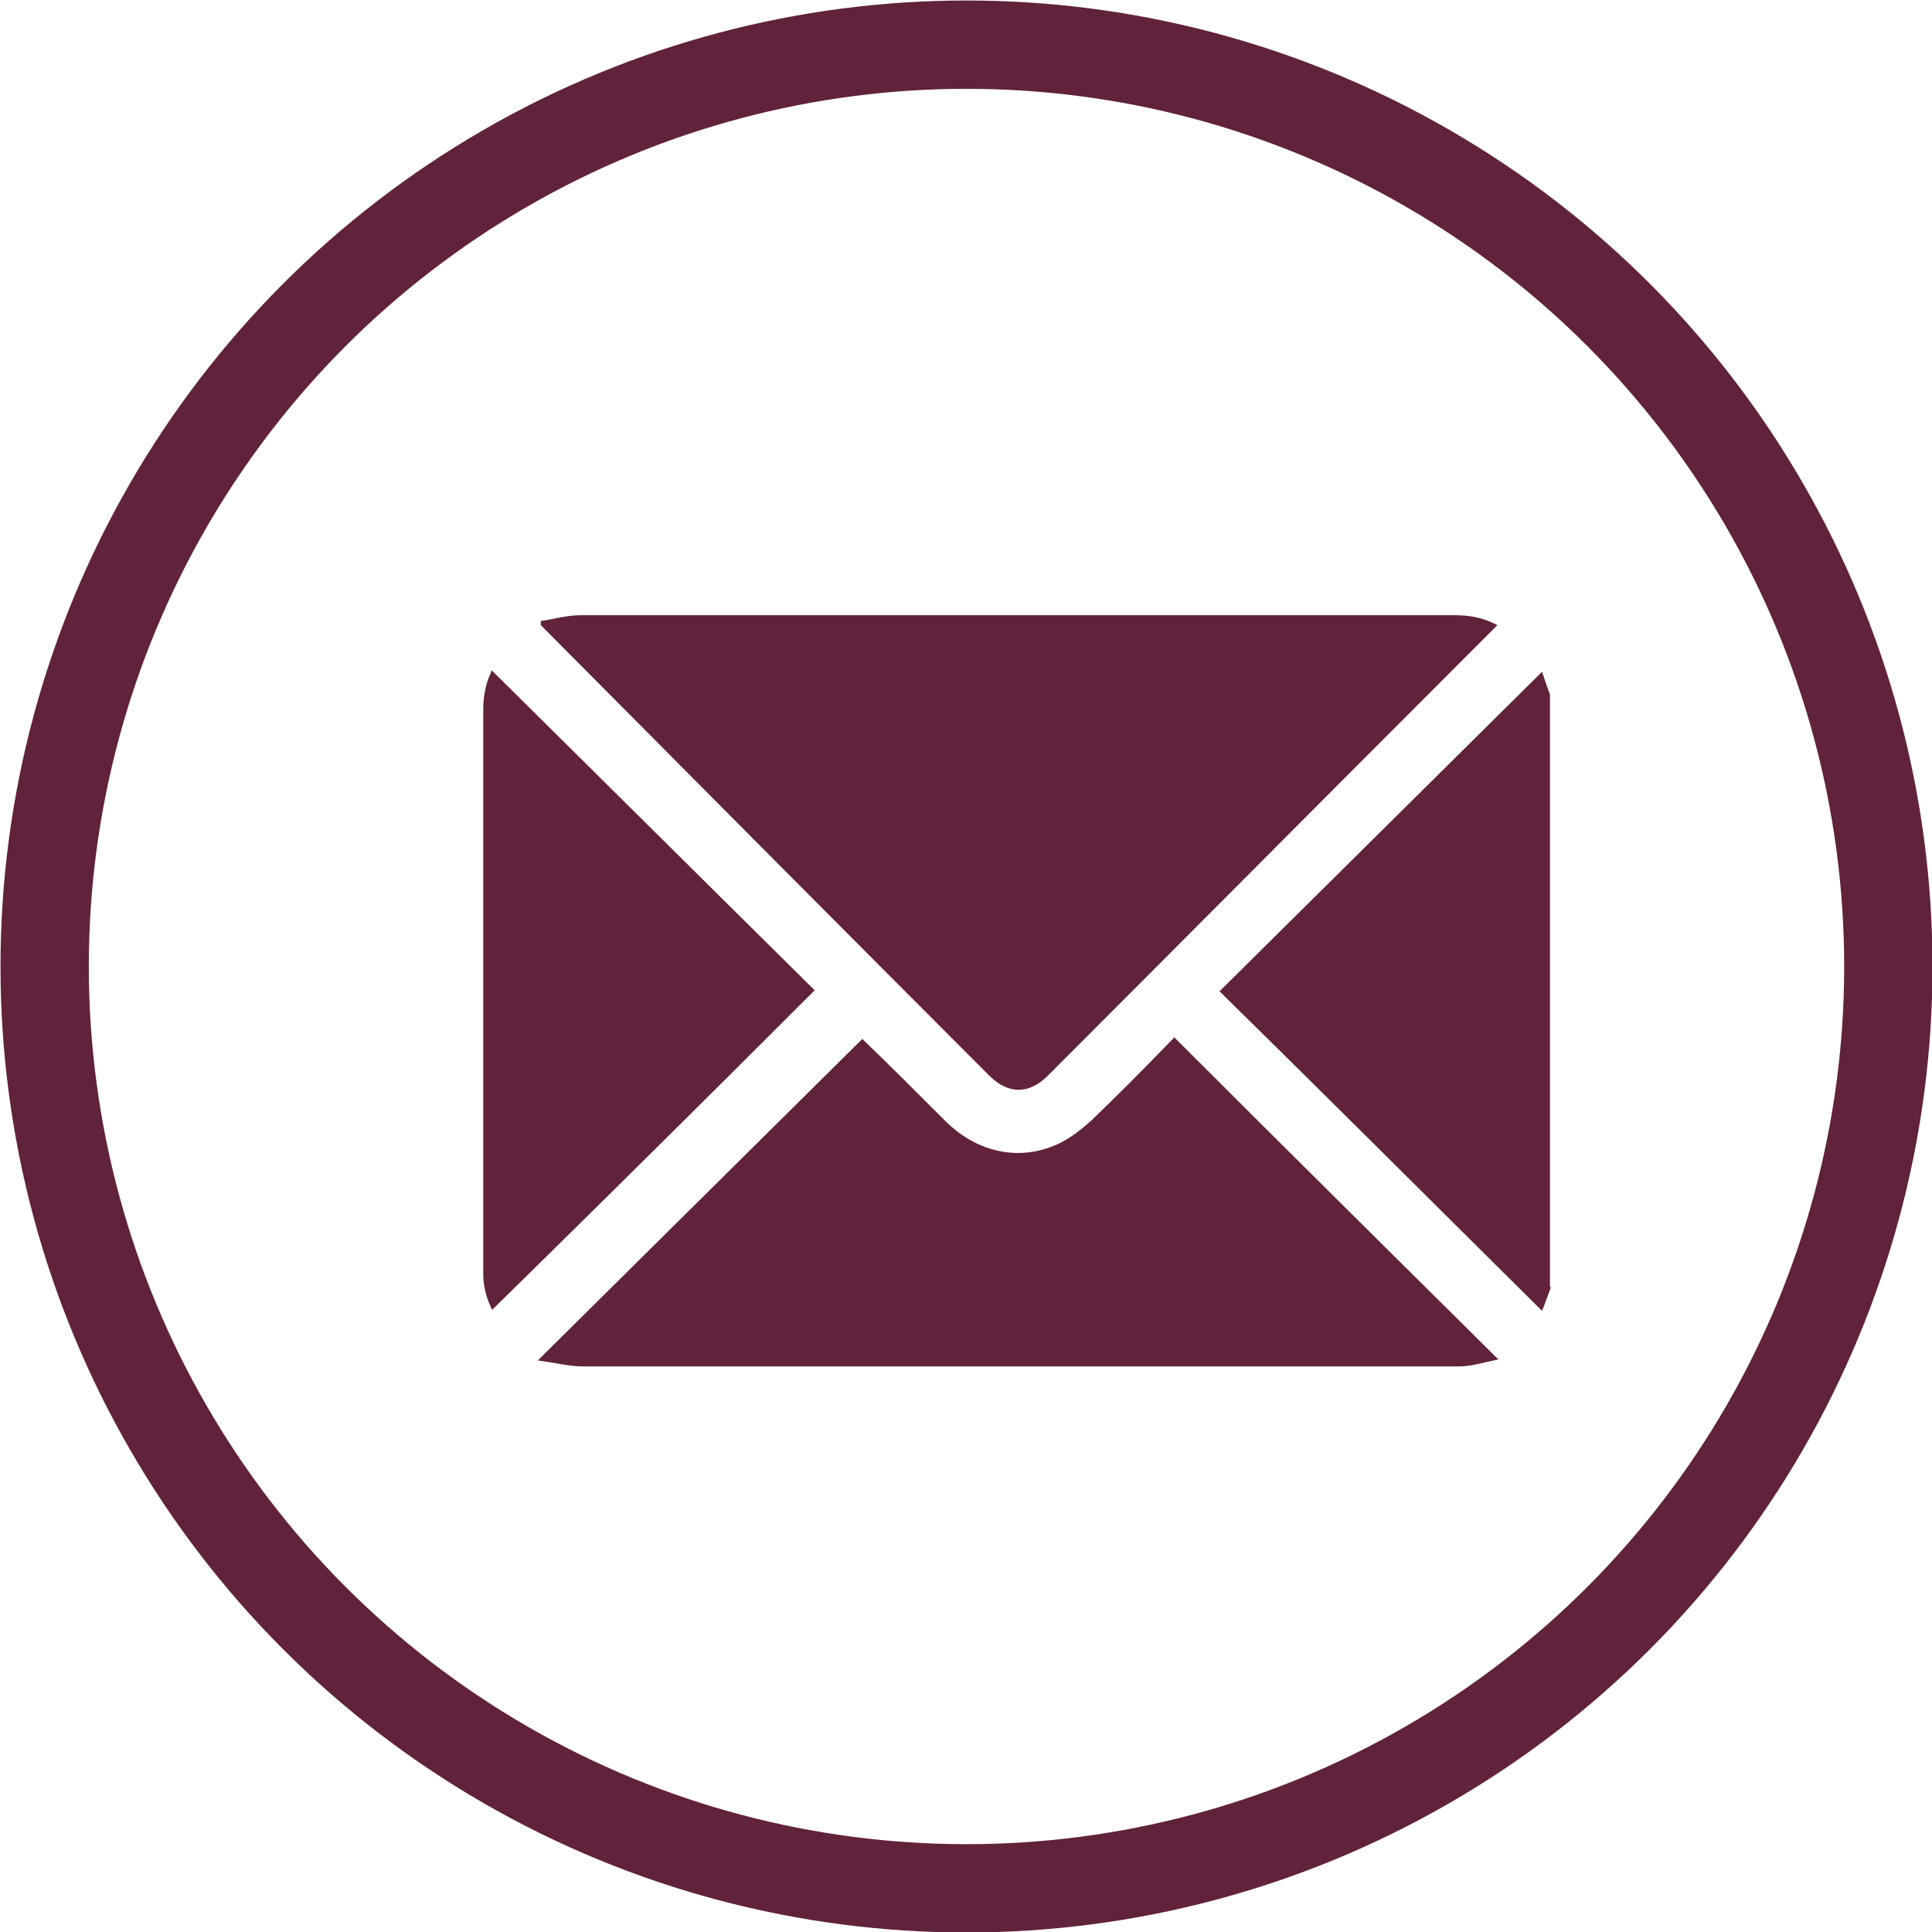
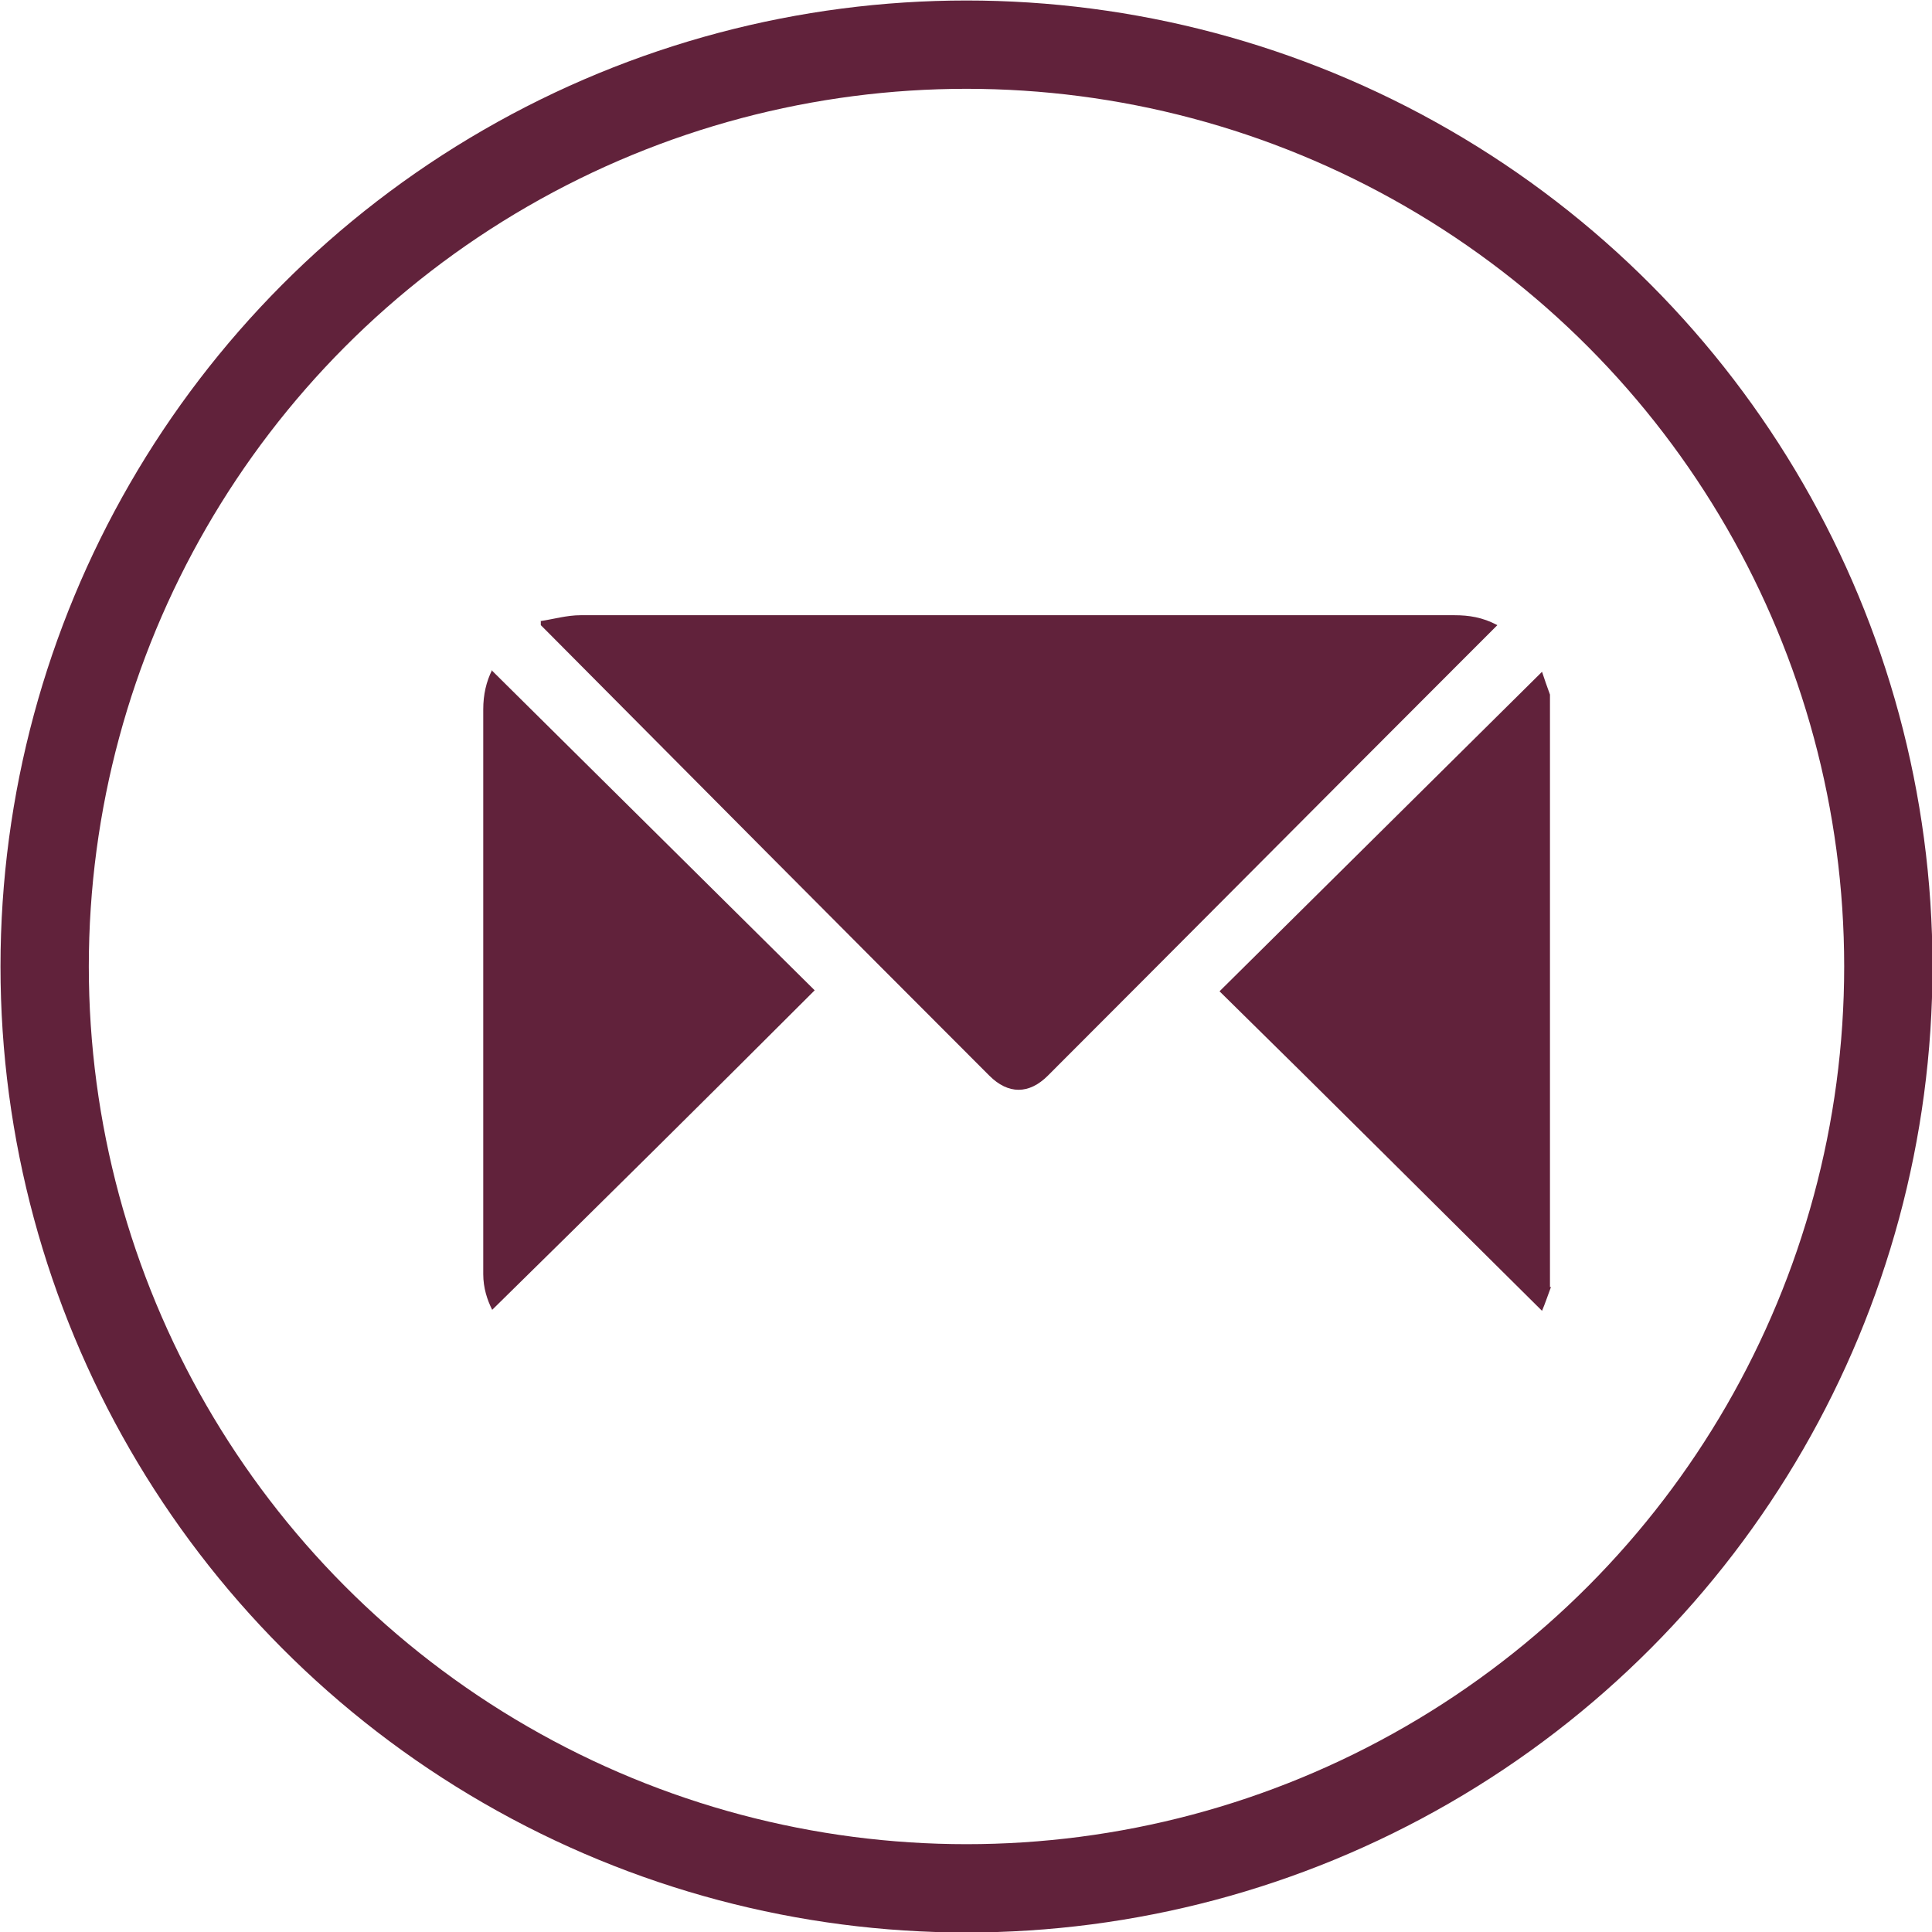
<svg xmlns="http://www.w3.org/2000/svg" id="Layer_2" viewBox="0 0 19.47 19.47">
  <defs>
    <style>.cls-1{fill:#61223b;}.cls-2{fill:none;stroke:#61223b;stroke-miterlimit:10;stroke-width:.89px;}</style>
  </defs>
  <g id="Layer_1-2">
    <g>
      <circle class="cls-2" cx="9.74" cy="9.74" r="9.29" />
      <g>
        <path class="cls-1" d="M15.63,12.97c-.03,.08-.06,.17-.09,.24-1.08-1.07-2.16-2.15-3.25-3.22,1.08-1.07,2.16-2.14,3.25-3.22,.02,.06,.05,.15,.08,.23v5.97Z" />
        <path class="cls-1" d="M5.44,6.26c.14-.02,.27-.06,.41-.06,1.35,0,2.7,0,4.04,0,1.59,0,3.18,0,4.77,0,.14,0,.28,.02,.43,.1-.16,.16-.31,.31-.46,.46-1.36,1.36-2.71,2.72-4.07,4.08-.19,.19-.4,.19-.59,0-1.49-1.49-2.98-2.99-4.46-4.48-.02-.02-.04-.04-.06-.06,0-.01,0-.03,0-.04Z" />
-         <path class="cls-1" d="M11.83,10.45c1.08,1.08,2.16,2.15,3.27,3.25-.15,.03-.27,.07-.39,.07-.38,0-.76,0-1.14,0-2.57,0-5.13,0-7.7,0-.14,0-.29-.04-.45-.06,1.11-1.1,2.19-2.17,3.27-3.24,.27,.26,.56,.55,.85,.84,.32,.31,.75,.4,1.14,.21,.12-.06,.22-.14,.32-.23,.26-.25,.52-.51,.77-.77,.02-.02,.05-.05,.06-.06Z" />
        <path class="cls-1" d="M4.96,6.76c1.09,1.08,2.17,2.15,3.25,3.22-1.08,1.08-2.16,2.15-3.25,3.22-.05-.1-.09-.22-.09-.36,0-.35,0-.71,0-1.06,0-1.54,0-3.09,0-4.63,0-.15,.03-.28,.09-.4Z" />
      </g>
    </g>
  </g>
</svg>